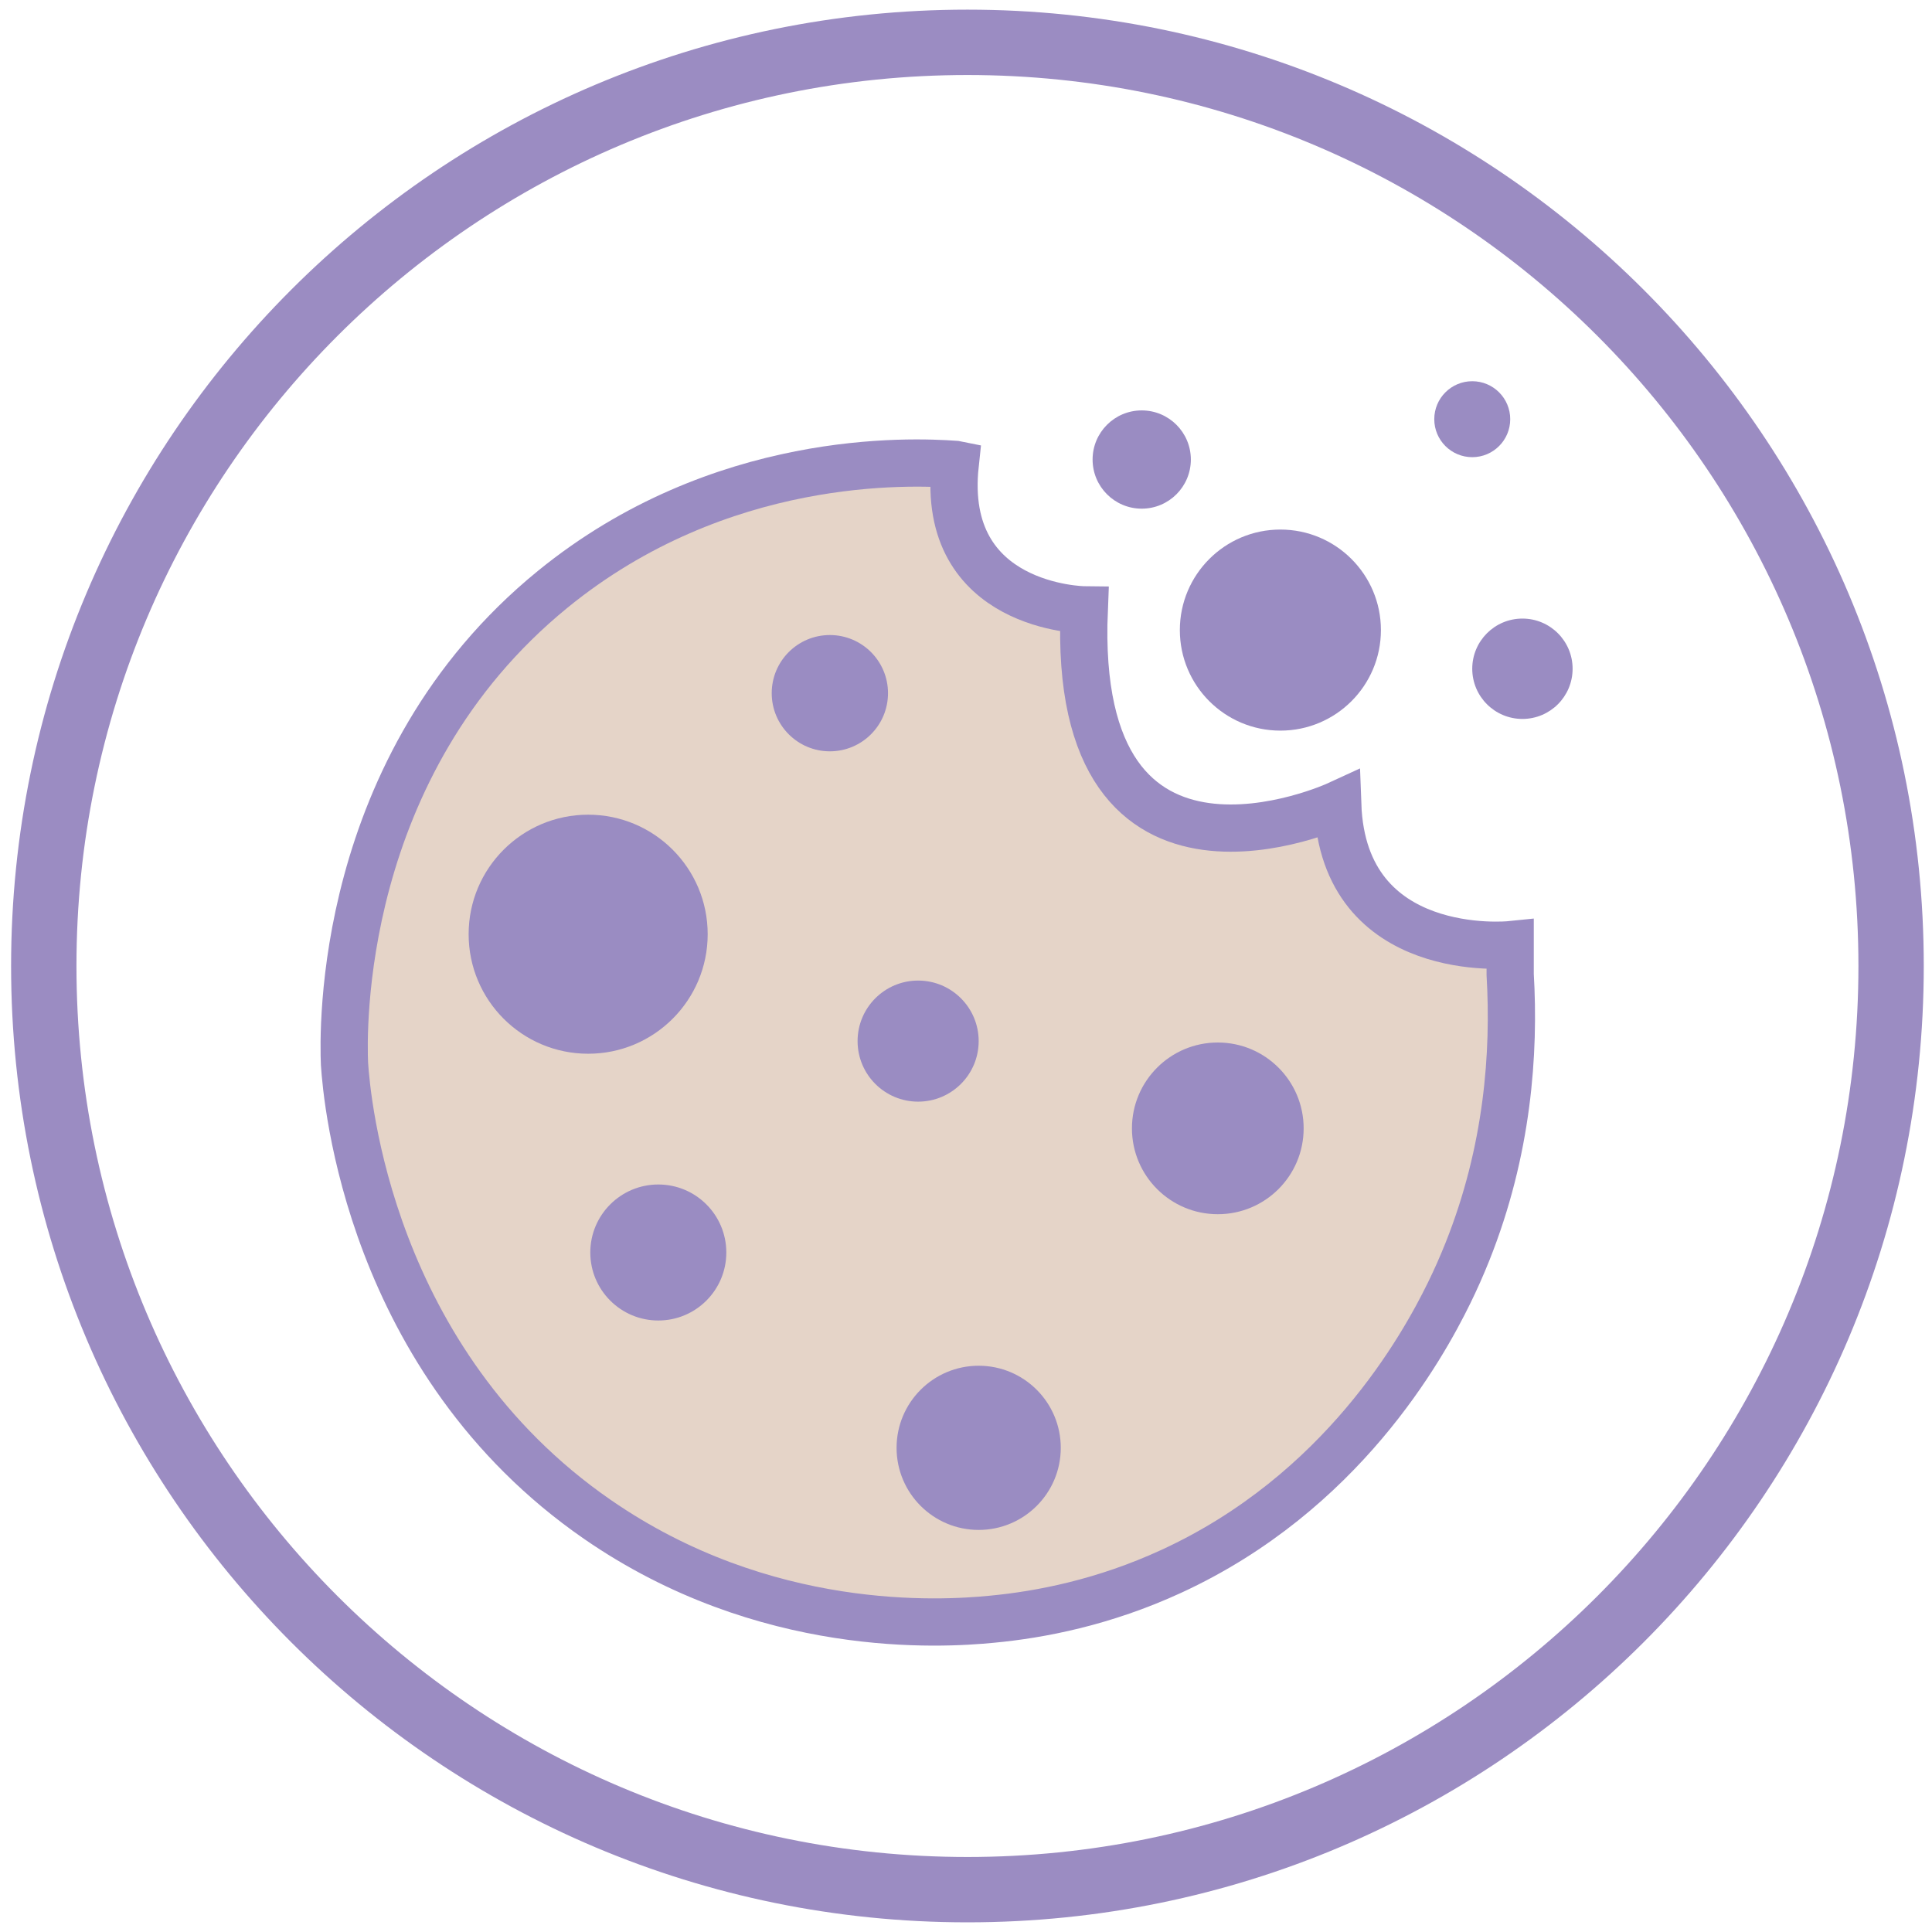
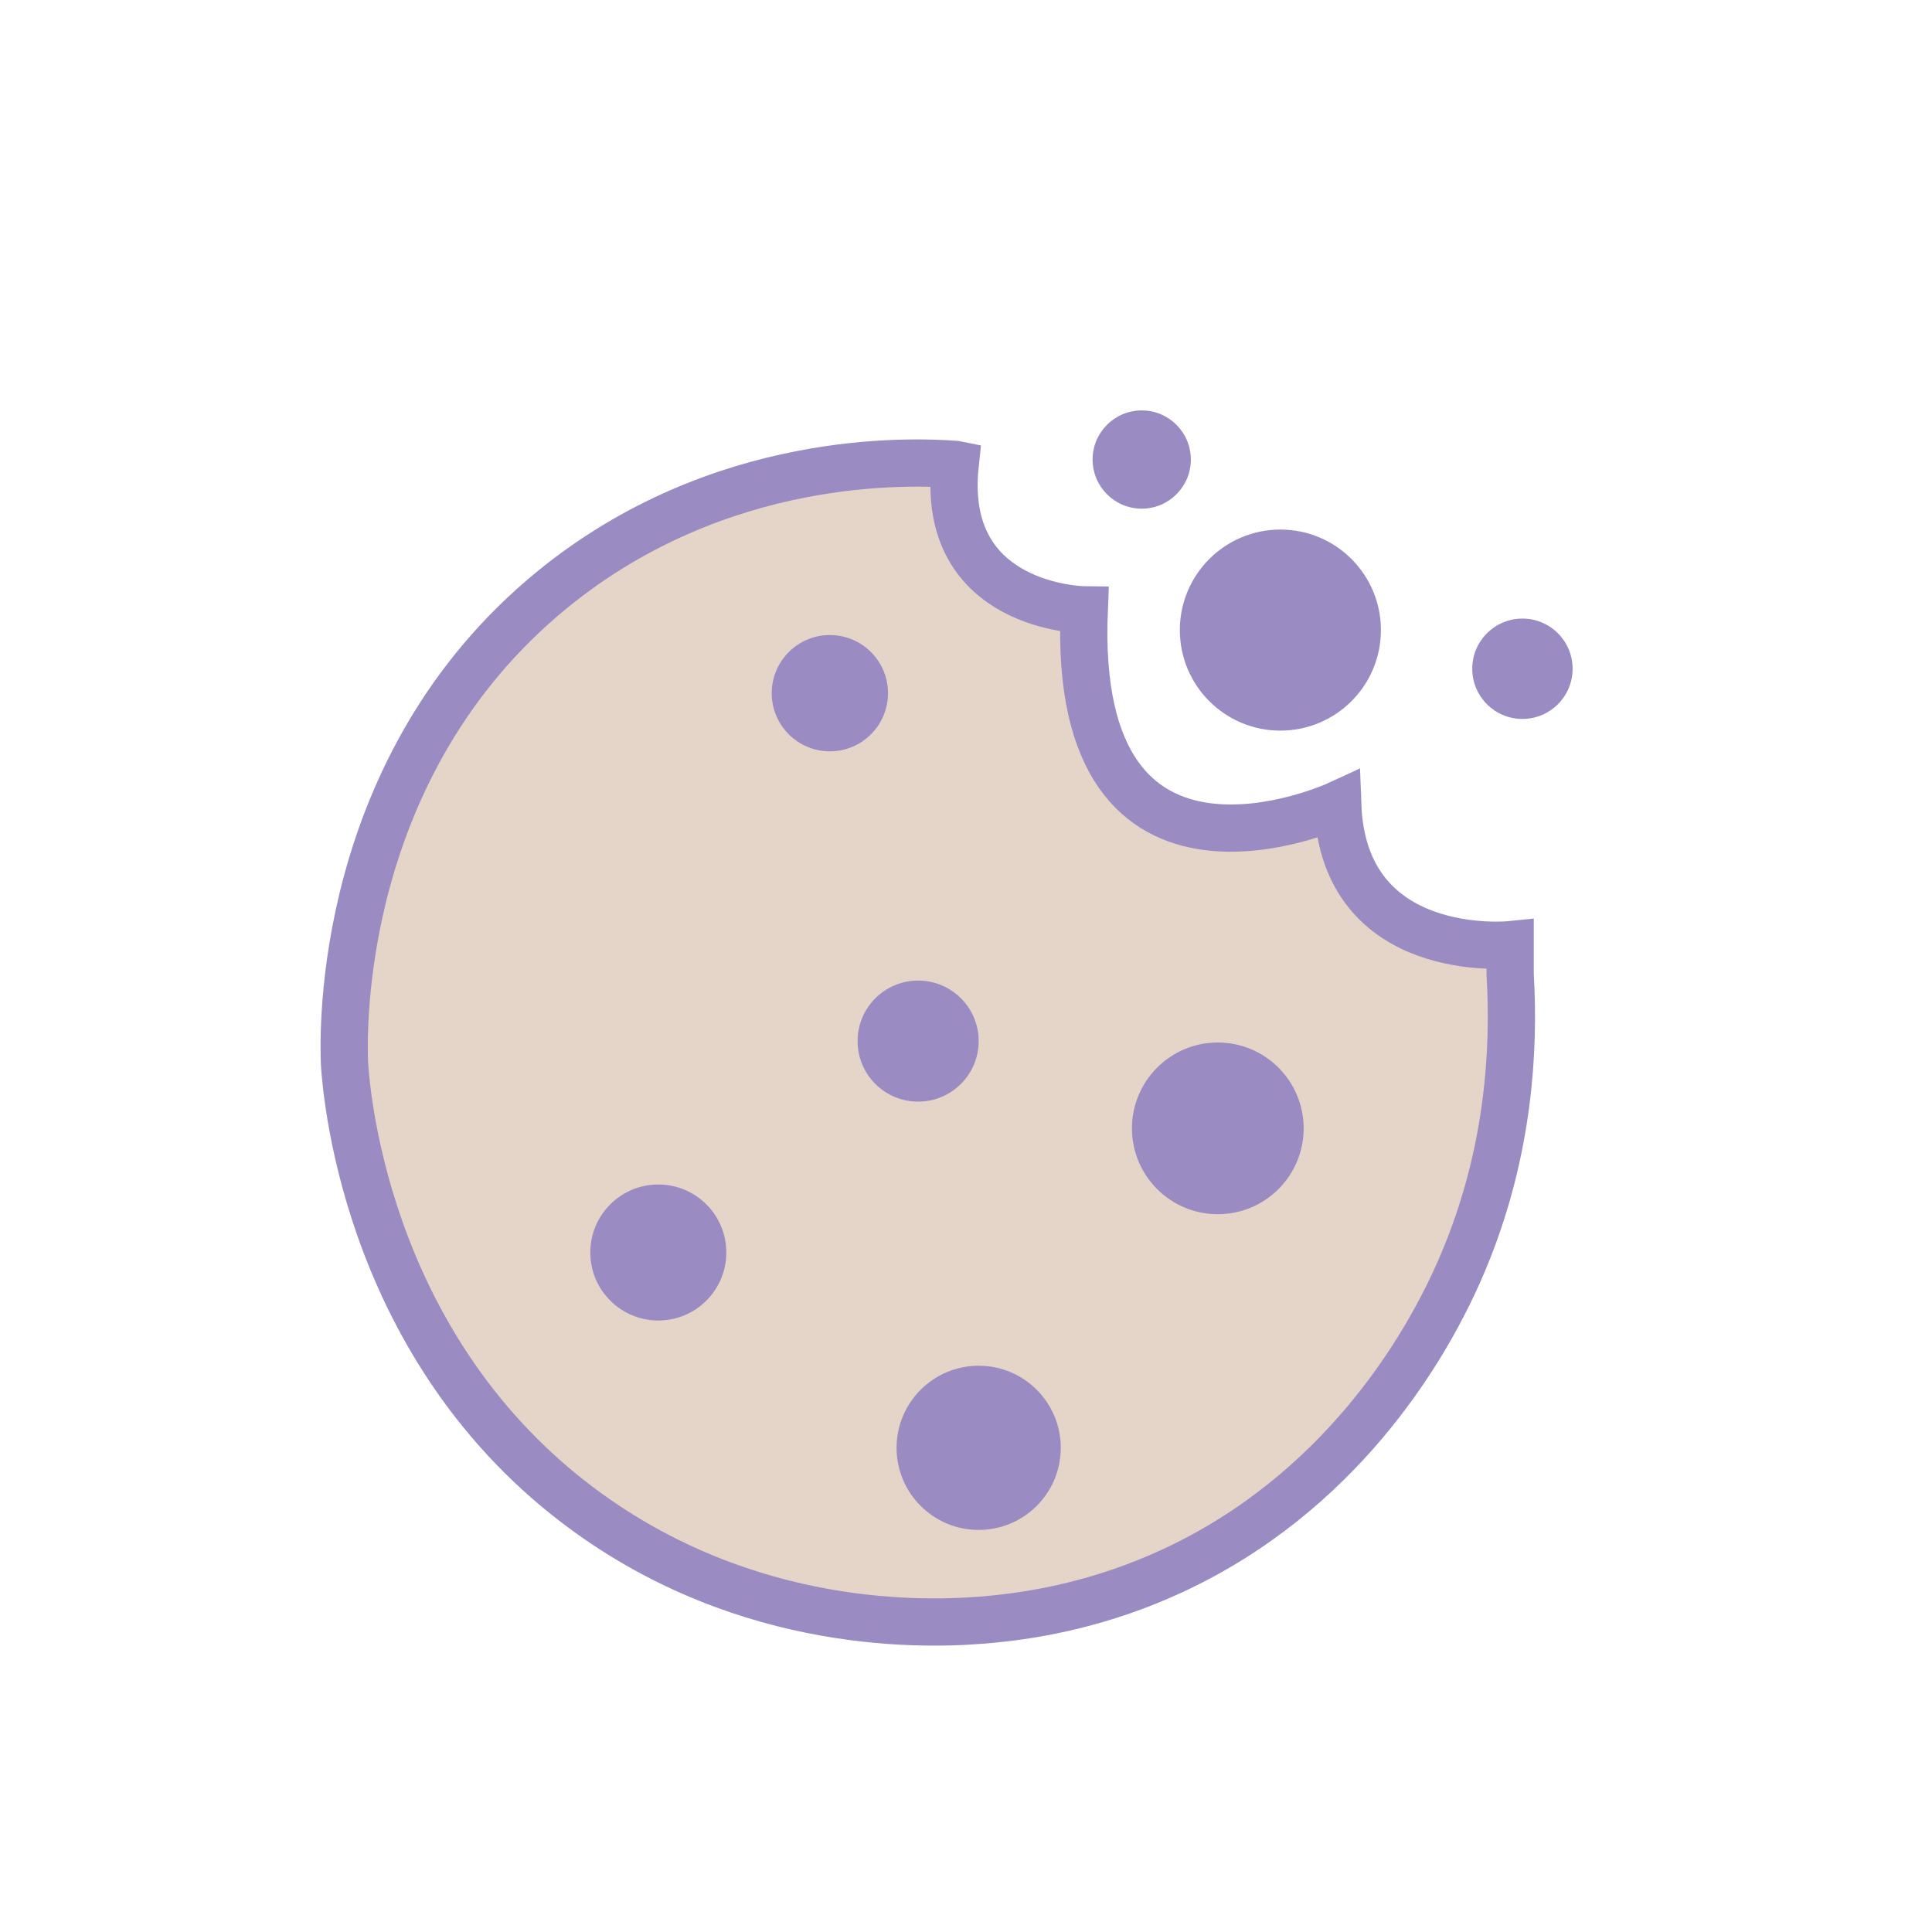
<svg xmlns="http://www.w3.org/2000/svg" id="Sušenky_a_piškoty__x0A_" viewBox="0 0 1431.5 1431.5">
  <defs>
    <style>
      .cls-1 {
        fill: #9b8cc2;
      }

      .cls-2 {
        fill: #9a8cc2;
      }

      .cls-3 {
        fill: #e5d4c8;
        stroke: #9a8cc2;
        stroke-miterlimit: 10;
        stroke-width: 35px;
      }
    </style>
  </defs>
-   <path class="cls-1" d="M716.81,7.15C325.47,7.15,8.22,324.4,8.22,715.75s317.25,708.59,708.59,708.59,708.59-317.25,708.59-708.59S1108.16,7.15,716.81,7.15ZM716.82,1375.92c-364.6,0-660.17-295.57-660.17-660.17S352.21,55.58,716.82,55.58s660.17,295.57,660.17,660.17-295.57,660.17-660.17,660.17Z" />
  <path class="cls-3" d="M707.73,344.07c-33.2-2.33-174.2-8.48-298.17,92.54-160.35,130.67-155.28,329.07-154.31,351.67,1.72,25.82,17.99,220.39,187.38,337.5,123.97,85.71,254.39,77.68,292.32,73.97,35.87-3.38,82.81-12.38,133.04-35.53,126.18-58.16,185.71-165.36,205.7-206.16,4.74-9.68,9.27-19.82,13.51-30.44,30.07-75.21,35.15-147.53,31.75-205.6v-22.05s-123.57,12.62-127.78-103.73c0,0-197.65,91.11-187.83-144.38,0,0-107.09-1.12-95.6-107.79Z" />
-   <circle class="cls-2" cx="435.79" cy="692.2" r="88.56" />
  <circle class="cls-2" cx="902.32" cy="836.05" r="63.61" />
  <circle class="cls-2" cx="680.28" cy="771.4" r="44.86" />
  <circle class="cls-2" cx="725.14" cy="1072.76" r="60.83" />
  <circle class="cls-2" cx="487.77" cy="928.03" r="50.39" />
  <circle class="cls-2" cx="614.88" cy="513.61" r="43.08" />
  <circle class="cls-2" cx="948.69" cy="466.86" r="74.49" />
  <circle class="cls-2" cx="845.95" cy="340.49" r="36.4" />
  <circle class="cls-2" cx="1128.03" cy="495.51" r="37.18" />
-   <circle class="cls-2" cx="1090.85" cy="310.6" r="28.14" />
</svg>